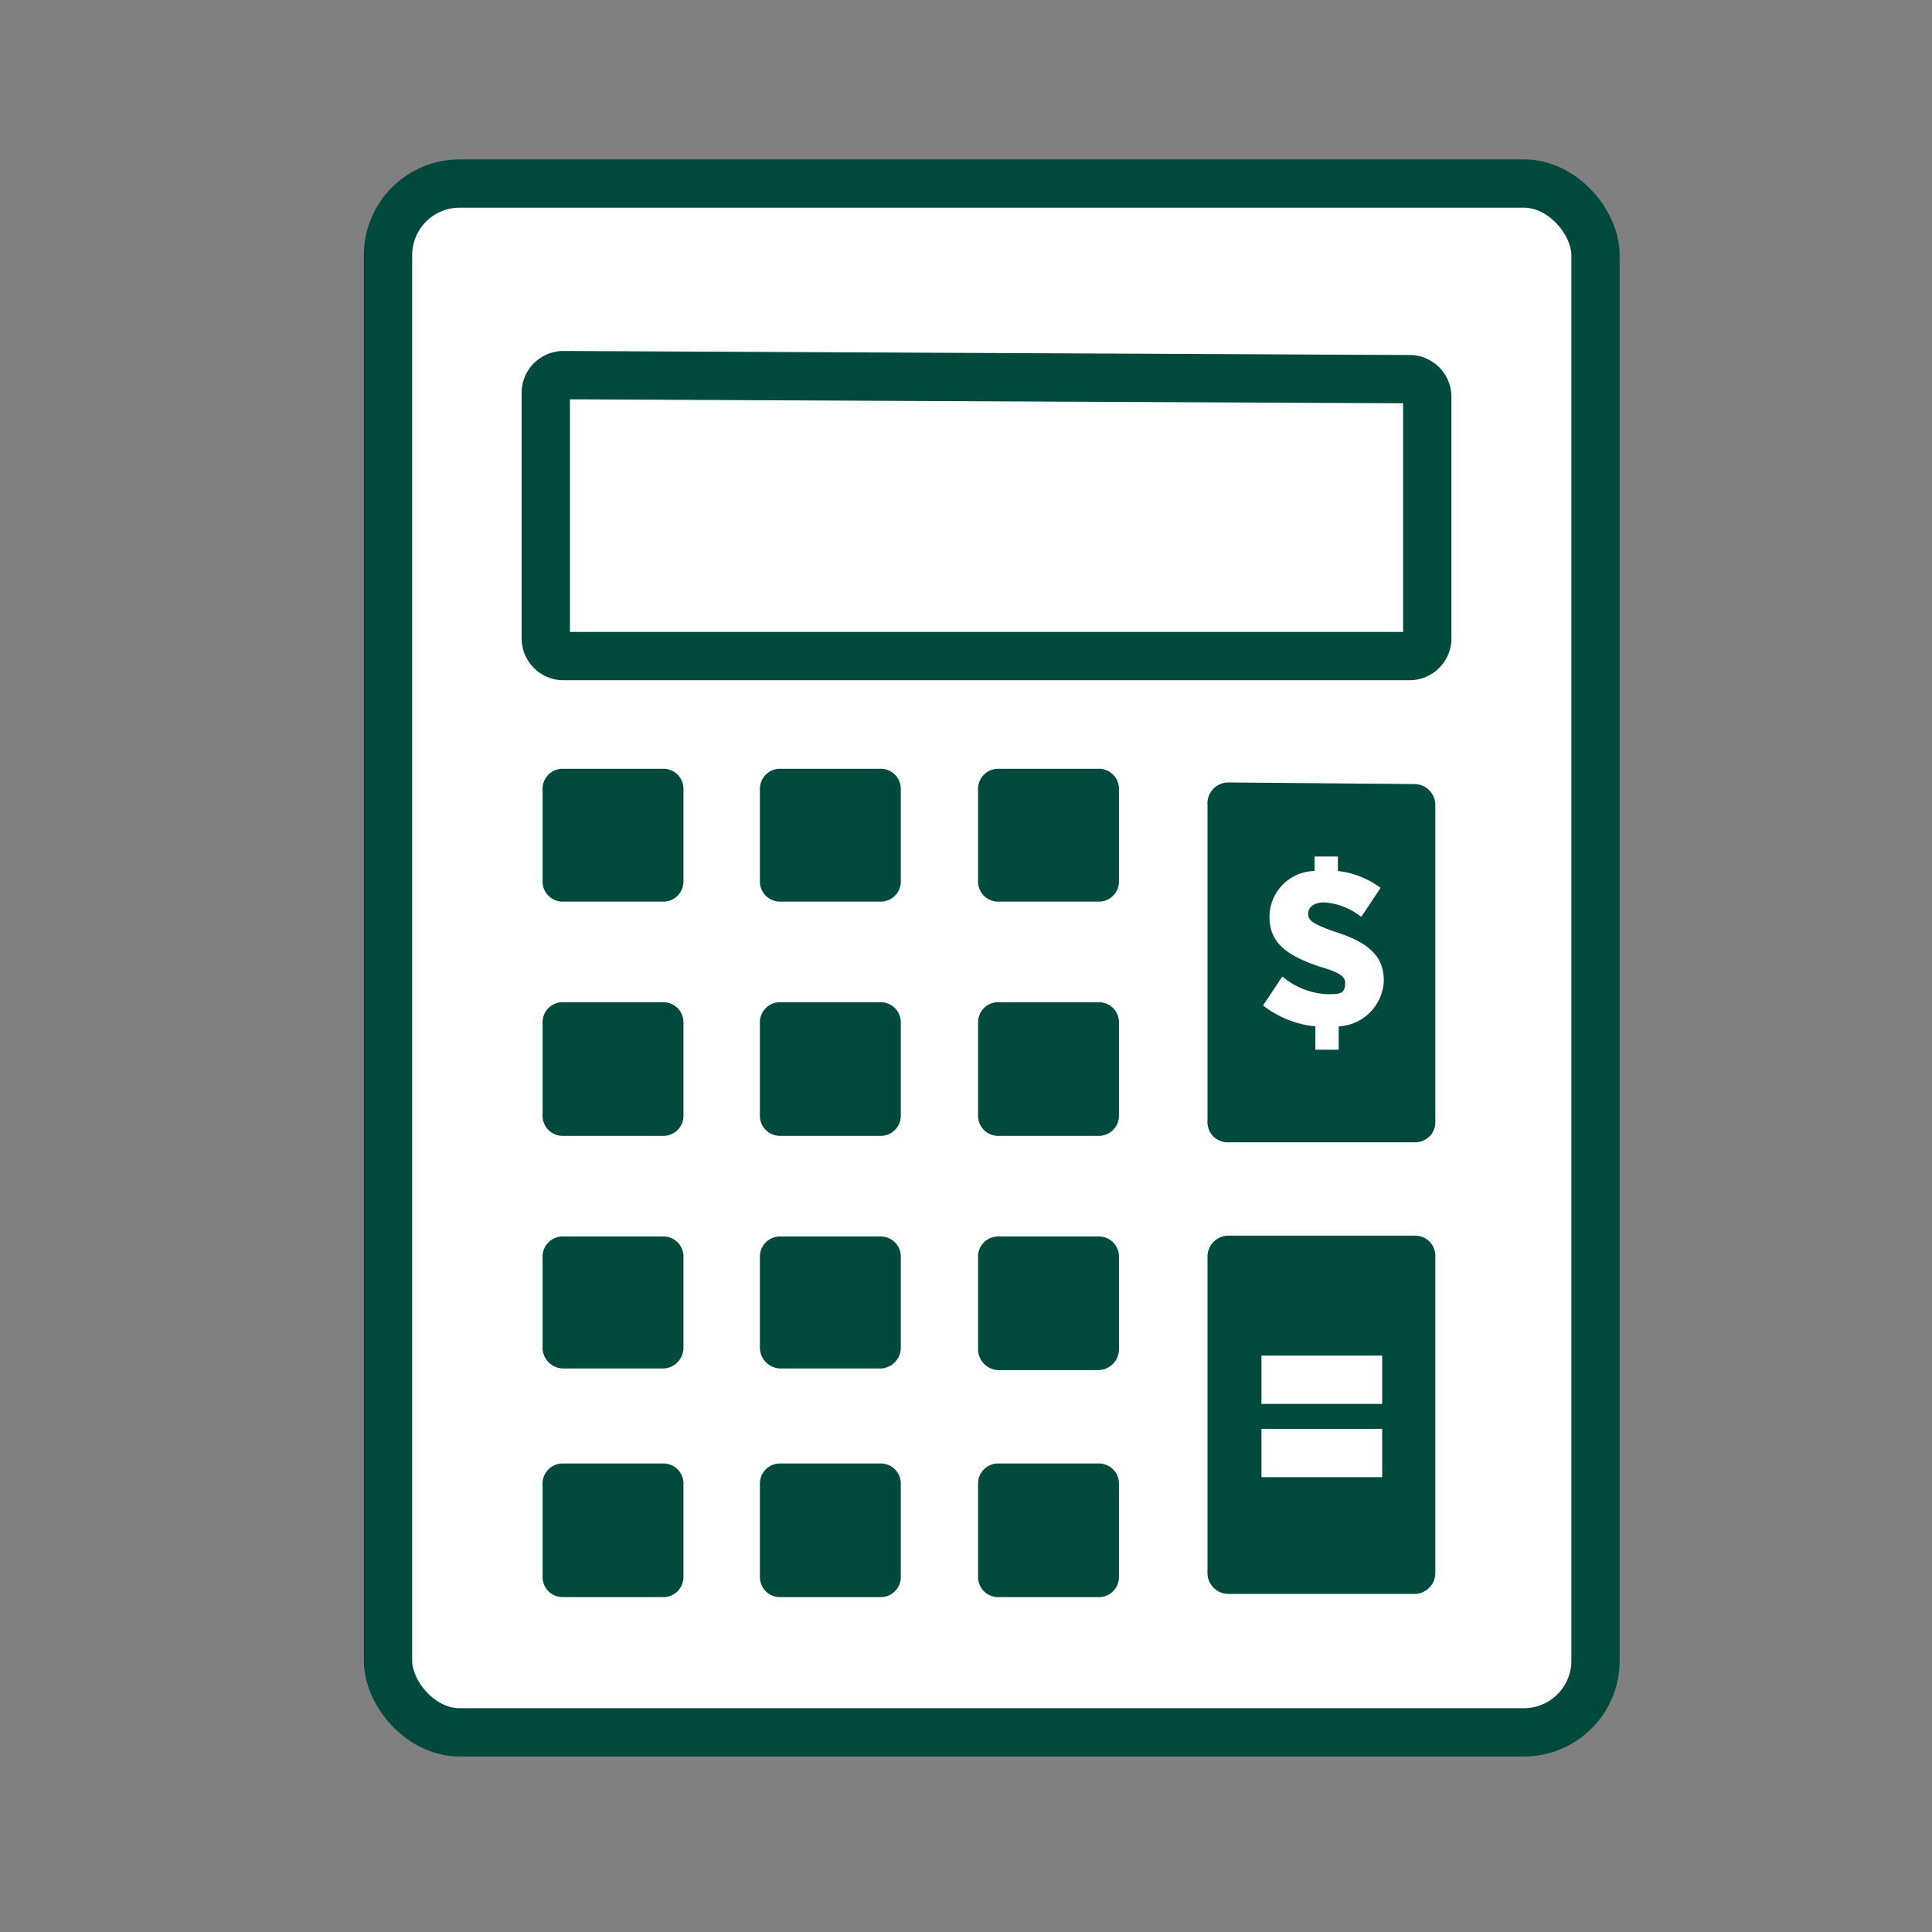
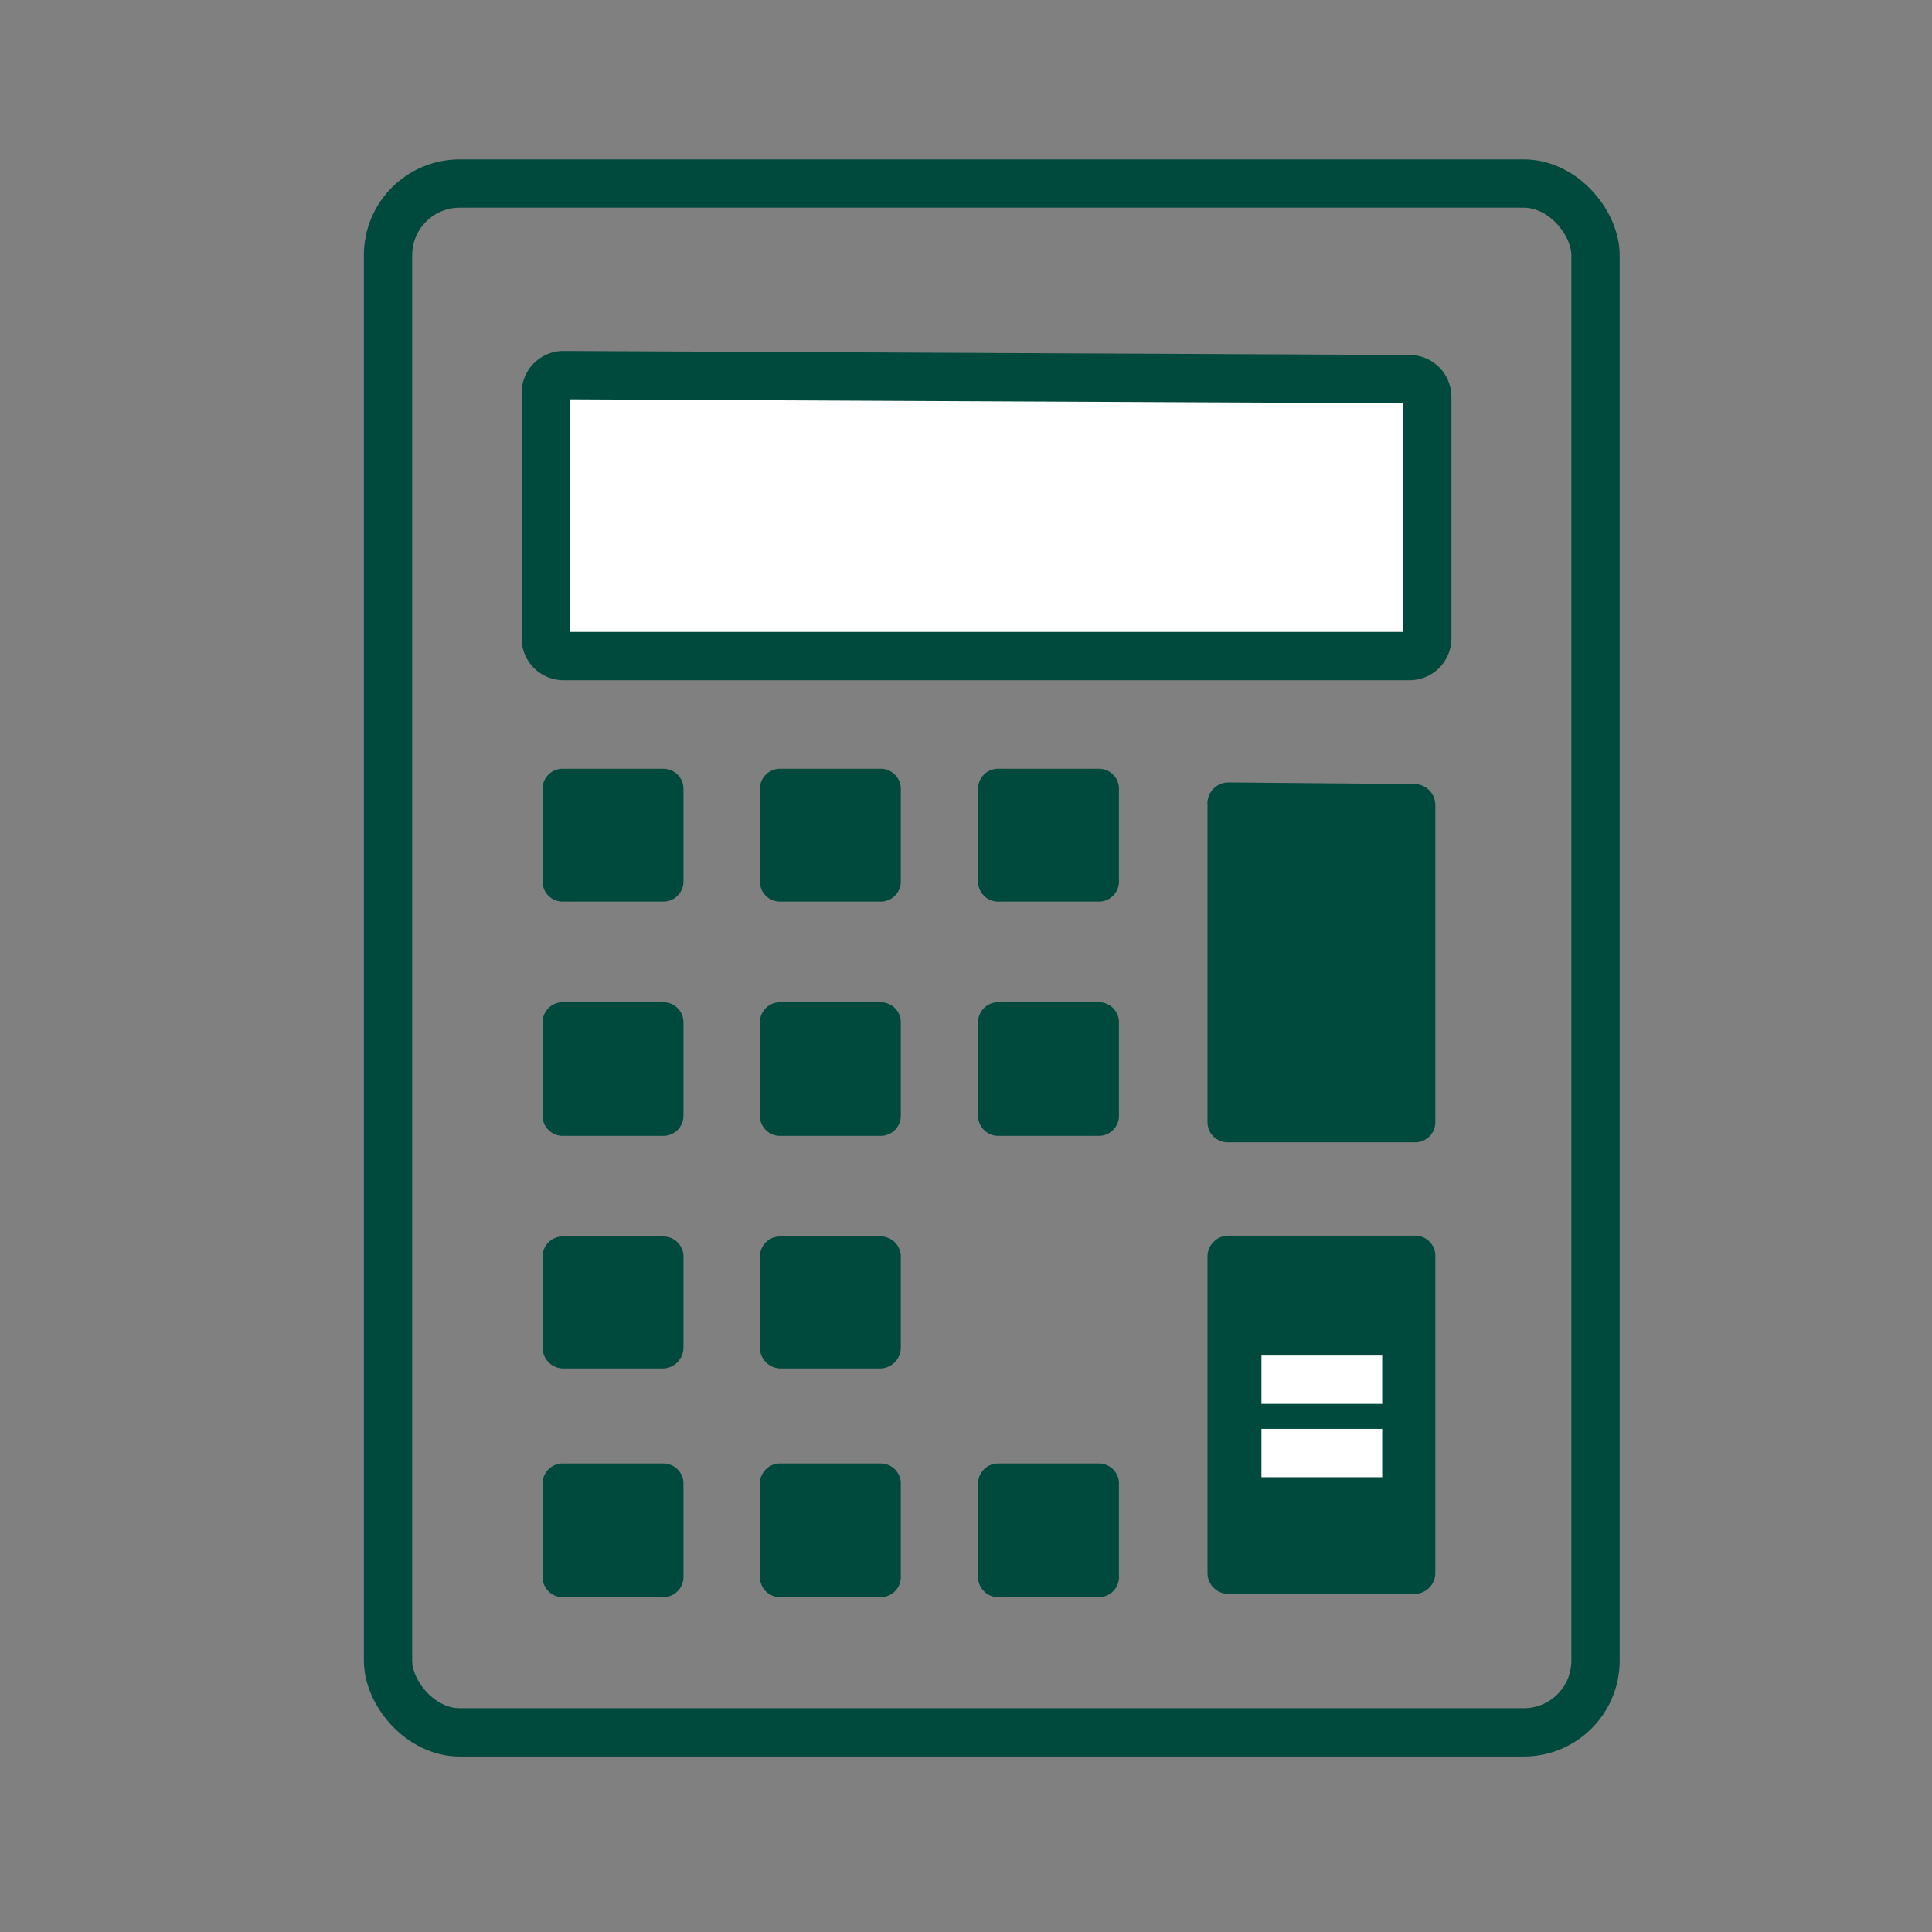
<svg xmlns="http://www.w3.org/2000/svg" id="Layer_1" data-name="Layer 1" viewBox="0 0 24 24">
  <rect x="0" y="0" width="24" height="24" fill="#808080" stroke="none" />
  <defs>
    <style>.cls-1,.cls-4{fill:#fff;}.cls-2,.cls-5{fill:none;}.cls-2,.cls-4{stroke:#00493d;stroke-linecap:round;stroke-width:0.6px;}.cls-2,.cls-4,.cls-5{stroke-linejoin:round;}.cls-3{fill:#00493d;}.cls-5{stroke:#fff;stroke-width:0.6px;}</style>
  </defs>
-   <rect class="cls-1" x="4.82" y="2.28" width="15" height="19.24" rx="0.89" />
  <rect class="cls-2" x="4.82" y="2.28" width="15" height="19.24" rx="0.89" />
  <path class="cls-3" d="M15.26,15.35a.26.26,0,0,0-.26.26v3.92a.26.26,0,0,0,.26.27h2.31a.26.26,0,0,0,.26-.27V15.61a.25.25,0,0,0-.26-.26Zm0-5.63A.26.26,0,0,0,15,10v3.93a.25.25,0,0,0,.26.26h2.31a.25.25,0,0,0,.26-.26V10a.26.26,0,0,0-.26-.26Z" />
-   <path class="cls-1" d="M16.91,11.39a.83.83,0,0,0-.46-.18h0c-.14,0-.2.07-.2.14h0c0,.09.07.13.32.22.41.13.62.29.62.61h0a.59.59,0,0,1-.56.57v.29h-.29v-.29a1.25,1.25,0,0,1-.65-.26l.24-.36a.92.92,0,0,0,.56.22h0c.15,0,.22,0,.22-.14h0c0-.08-.07-.13-.31-.2-.42-.14-.63-.3-.63-.62h0a.57.57,0,0,1,.56-.57v-.18h.29v.18a1.08,1.08,0,0,1,.53.21Z" />
  <path class="cls-4" d="M7,4.66a.22.22,0,0,0-.22.22V7.93A.22.22,0,0,0,7,8.15H17.51a.22.22,0,0,0,.22-.22v-3a.22.22,0,0,0-.22-.22Z" />
  <path class="cls-3" d="M12.41,9.55a.25.25,0,0,0-.26.26v1.13a.25.25,0,0,0,.26.26h1.23a.25.25,0,0,0,.26-.26V9.81a.25.25,0,0,0-.26-.26Z" />
  <path class="cls-3" d="M9.7,9.55a.25.25,0,0,0-.26.26v1.13a.25.25,0,0,0,.26.26h1.23a.25.25,0,0,0,.26-.26V9.81a.25.25,0,0,0-.26-.26Z" />
  <path class="cls-3" d="M7,9.55a.25.25,0,0,0-.26.26v1.13A.25.25,0,0,0,7,11.2H8.23a.25.25,0,0,0,.26-.26V9.81a.25.25,0,0,0-.26-.26Z" />
  <path class="cls-3" d="M12.41,12.45a.25.25,0,0,0-.26.26v1.14a.25.25,0,0,0,.26.26h1.23a.25.25,0,0,0,.26-.26V12.71a.25.25,0,0,0-.26-.26Z" />
  <path class="cls-3" d="M9.7,12.45a.25.25,0,0,0-.26.26v1.14a.25.25,0,0,0,.26.26h1.23a.25.25,0,0,0,.26-.26V12.71a.25.25,0,0,0-.26-.26Z" />
  <path class="cls-3" d="M7,12.45a.25.25,0,0,0-.26.26v1.14a.25.25,0,0,0,.26.26H8.23a.25.25,0,0,0,.26-.26V12.71a.25.25,0,0,0-.26-.26Z" />
-   <path class="cls-3" d="M12.41,15.36a.25.25,0,0,0-.26.26v1.13a.26.26,0,0,0,.26.27h1.23a.26.26,0,0,0,.26-.27V15.62a.25.25,0,0,0-.26-.26Z" />
  <path class="cls-3" d="M9.7,15.36a.25.25,0,0,0-.26.26v1.13A.26.26,0,0,0,9.7,17h1.23a.26.26,0,0,0,.26-.27V15.62a.25.25,0,0,0-.26-.26Z" />
  <path class="cls-3" d="M7,15.36a.25.25,0,0,0-.26.26v1.13A.26.26,0,0,0,7,17H8.23a.26.26,0,0,0,.26-.27V15.62a.25.25,0,0,0-.26-.26Z" />
  <path class="cls-3" d="M12.41,18.18a.25.25,0,0,0-.26.26v1.14a.25.25,0,0,0,.26.26h1.23a.25.25,0,0,0,.26-.26V18.44a.25.25,0,0,0-.26-.26Z" />
  <path class="cls-3" d="M9.7,18.18a.25.25,0,0,0-.26.26v1.14a.25.25,0,0,0,.26.26h1.23a.25.25,0,0,0,.26-.26V18.44a.25.25,0,0,0-.26-.26Z" />
  <path class="cls-3" d="M7,18.18a.25.25,0,0,0-.26.26v1.14a.25.25,0,0,0,.26.26H8.23a.25.25,0,0,0,.26-.26V18.44a.25.25,0,0,0-.26-.26Z" />
  <path class="cls-5" d="M15.67,18.05h1.5m-1.5-.91h1.5" />
</svg>